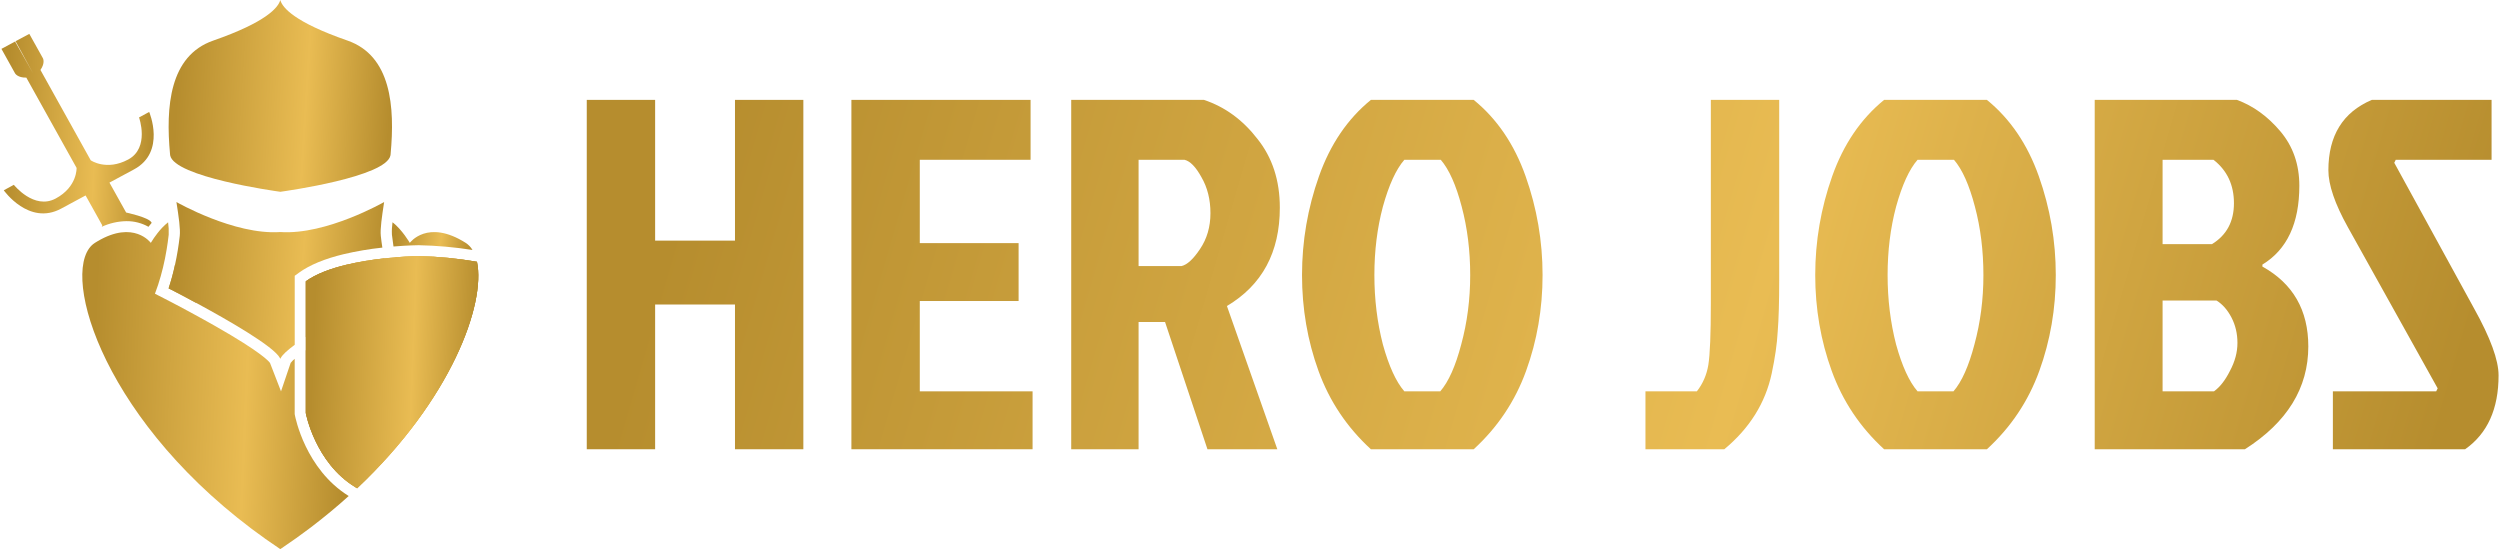
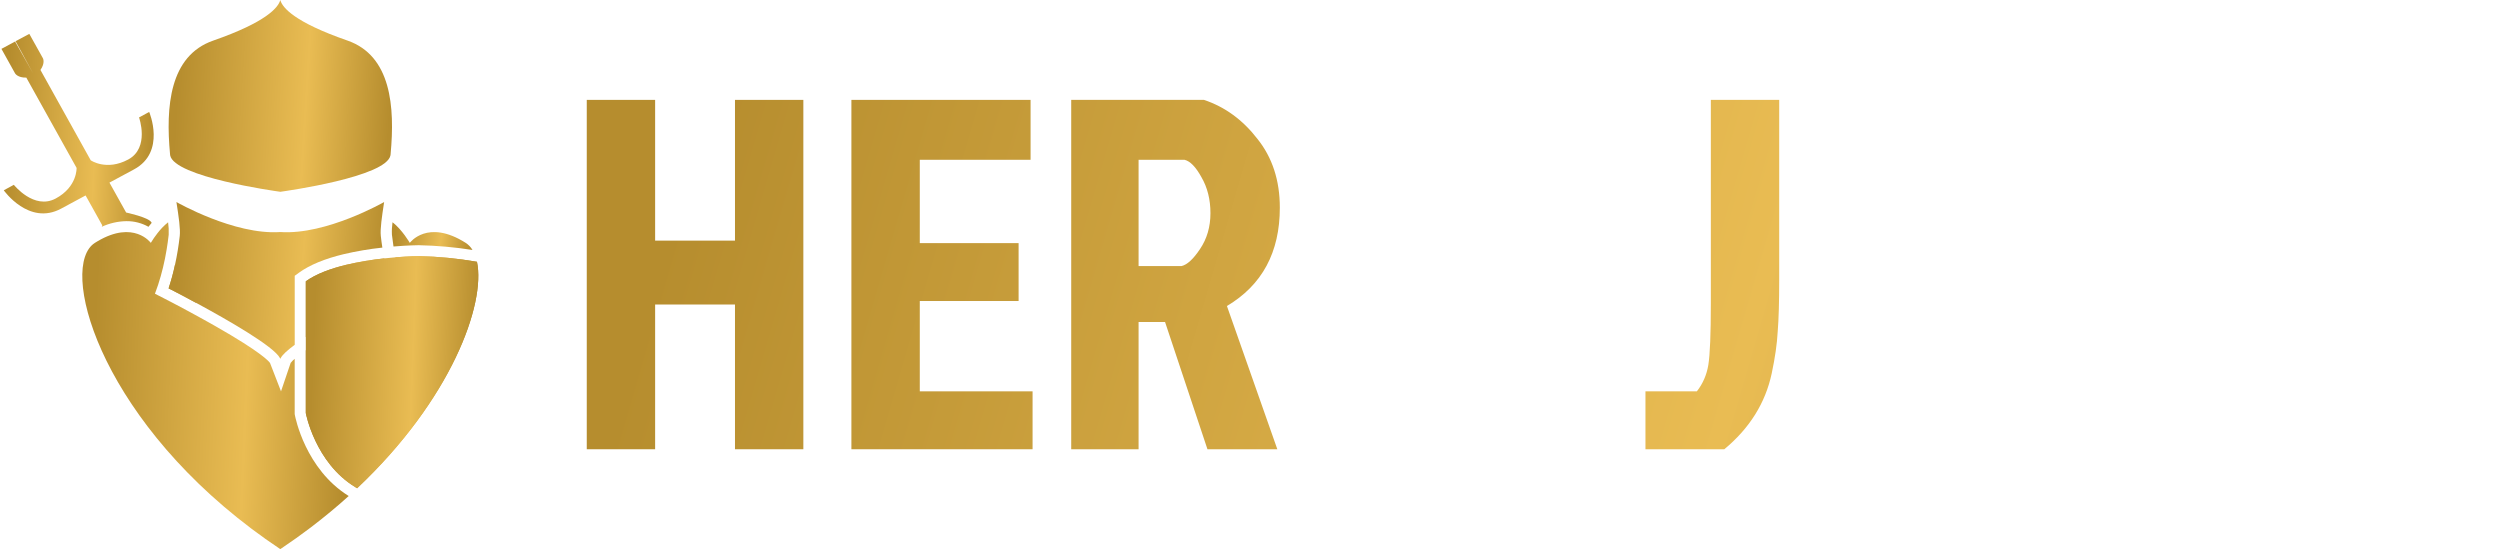
<svg xmlns="http://www.w3.org/2000/svg" width="173" height="38" viewBox="0 0 173 38" fill="none">
  <g clip-path="url(#clip0_1_224)">
    <path d="M13.582 20.965C12.481 20.369 11.666 19.955 11.666 19.955C11.845 19.418 11.993 18.871 12.109 18.318L13.582 20.965Z" fill="url(#paint0_linear_1_224)" />
    <path d="M10.474 15.383L10.496 15.422C10.426 15.503 10.356 15.588 10.287 15.677L10.273 15.694C9.809 15.433 9.282 15.298 8.747 15.304C8.157 15.314 7.576 15.447 7.042 15.693L7.077 15.596L5.924 13.525L4.227 14.439C2 15.639 0.261 13.168 0.261 13.168L0.958 12.789C0.958 12.789 2.352 14.547 3.857 13.736C5.363 12.926 5.3 11.618 5.3 11.618L1.821 5.371C1.216 5.387 1.041 5.074 1.041 5.074L0.099 3.381L1.044 2.874L2.286 5.068L1.077 2.853L2.029 2.345L2.971 4.033C2.971 4.033 3.145 4.347 2.799 4.841L6.278 11.092C6.278 11.092 7.364 11.848 8.871 11.038C10.377 10.228 9.621 8.125 9.621 8.125L10.324 7.747C10.324 7.747 11.504 10.52 9.278 11.719L7.574 12.637L8.728 14.707C8.728 14.707 10.282 15.037 10.474 15.383Z" fill="url(#paint1_linear_1_224)" />
    <path d="M24.131 34.324C23.317 35.06 22.443 35.784 21.508 36.497C20.842 37.001 20.145 37.497 19.419 37.985L19.397 38L19.375 37.985C18.686 37.525 18.025 37.056 17.393 36.579C6.72 28.529 4.067 18.392 6.566 16.807C6.626 16.769 6.686 16.731 6.744 16.698C9.271 15.203 10.436 16.807 10.436 16.807C10.575 16.575 10.729 16.352 10.897 16.138C11.11 15.858 11.357 15.604 11.632 15.382C11.673 15.667 11.687 15.956 11.674 16.244C11.634 16.608 11.584 16.954 11.53 17.276C11.396 18.099 11.2 18.912 10.942 19.706L10.722 20.326L11.315 20.629C11.331 20.637 12.707 21.338 14.279 22.217C14.468 22.323 14.66 22.43 14.853 22.54C18.171 24.423 18.633 25.039 18.687 25.122L19.446 27.081L20.113 25.114C20.194 25.009 20.288 24.914 20.392 24.831V28.655L20.405 28.722C20.434 28.875 21.131 32.464 24.131 34.324Z" fill="url(#paint2_linear_1_224)" />
    <path d="M27.121 16.243C27.107 15.955 27.121 15.666 27.162 15.38C27.822 15.886 28.359 16.807 28.359 16.807C28.359 16.807 29.576 15.127 32.227 16.807C32.42 16.933 32.581 17.101 32.697 17.298C31.467 17.104 30.225 16.994 28.98 16.968H28.967C28.911 16.968 28.218 16.976 27.23 17.058C27.189 16.799 27.153 16.528 27.121 16.243Z" fill="url(#paint3_linear_1_224)" />
    <path d="M24.712 33.788L24.591 33.712C21.801 32.023 21.161 28.582 21.161 28.582V24.247C21.731 23.851 22.603 23.297 23.938 22.538C25.732 21.517 27.463 20.636 27.48 20.627L28.074 20.325L27.853 19.704C27.648 19.082 27.484 18.448 27.362 17.806C28.317 17.73 28.973 17.723 28.973 17.723C30.326 17.752 31.674 17.884 33.006 18.116C33.619 21.03 31.229 27.647 24.712 33.788Z" fill="url(#paint4_linear_1_224)" />
    <path d="M27.031 10.654V10.66C27.031 10.688 27.025 10.716 27.022 10.744C26.751 12.242 19.785 13.218 19.409 13.271H19.4H19.393C19.026 13.221 12.051 12.245 11.774 10.745C11.774 10.716 11.769 10.687 11.766 10.657C11.464 7.404 11.718 3.863 14.758 2.808C18.422 1.532 19.237 0.53 19.389 0.03C19.389 0.02 19.394 0.01 19.397 0C19.397 0.01 19.403 0.02 19.405 0.03C19.556 0.53 20.372 1.532 24.039 2.805C27.078 3.858 27.333 7.403 27.031 10.654Z" fill="url(#paint5_linear_1_224)" />
    <path d="M23.785 17.588C22.473 17.904 21.438 18.331 20.709 18.857L20.395 19.084V23.862C19.896 24.229 19.54 24.55 19.421 24.785C19.413 24.801 19.406 24.817 19.4 24.834C19.393 24.818 19.386 24.802 19.377 24.785C18.966 23.974 15.73 22.126 13.585 20.965C12.484 20.37 11.668 19.956 11.668 19.956C11.847 19.419 11.995 18.872 12.111 18.319C12.255 17.66 12.365 16.995 12.439 16.325C12.491 15.854 12.371 15.017 12.208 13.98C12.208 13.98 16.2 16.271 19.384 16.058H19.407C22.59 16.271 26.582 13.98 26.582 13.98C26.422 15.017 26.302 15.855 26.352 16.325C26.382 16.607 26.419 16.877 26.459 17.134C25.559 17.23 24.666 17.382 23.785 17.588Z" fill="url(#paint6_linear_1_224)" />
    <path d="M27.127 19.955C27.127 19.955 23.451 21.825 21.161 23.328V19.467C21.885 18.945 22.902 18.579 23.965 18.322C24.831 18.12 25.709 17.973 26.594 17.88C26.724 18.583 26.903 19.276 27.127 19.955Z" fill="url(#paint7_linear_1_224)" />
    <path d="M24.712 33.788L24.591 33.712C21.801 32.023 21.161 28.582 21.161 28.582V19.467C21.885 18.945 22.902 18.579 23.965 18.322C24.831 18.12 25.709 17.973 26.594 17.881C26.865 17.851 27.123 17.827 27.363 17.805C28.318 17.729 28.974 17.722 28.974 17.722C30.326 17.751 31.675 17.883 33.007 18.116C33.619 21.03 31.229 27.647 24.712 33.788Z" fill="url(#paint8_linear_1_224)" />
-     <path d="M24.712 33.788L24.591 33.712C21.801 32.023 21.161 28.582 21.161 28.582V19.467C21.885 18.945 22.902 18.579 23.965 18.322C24.831 18.12 25.709 17.973 26.594 17.881C26.865 17.851 27.123 17.827 27.363 17.805C28.318 17.729 28.974 17.722 28.974 17.722C30.326 17.751 31.675 17.883 33.007 18.116C33.619 21.03 31.229 27.647 24.712 33.788Z" fill="url(#paint9_linear_1_224)" />
  </g>
  <path d="M45.335 31.088H40.604V6.912H45.335V16.651H50.861V6.912H55.592V31.088H50.861V21.072H45.335V31.088Z" fill="url(#paint10_linear_1_224)" />
  <path d="M58.917 31.088V6.912H71.316V11.057H63.649V16.824H70.487V20.83H63.649V27.081H71.454V31.088H58.917Z" fill="url(#paint11_linear_1_224)" />
  <path d="M74.128 6.912H83.314C84.765 7.396 85.997 8.294 87.01 9.606C88.046 10.896 88.564 12.484 88.564 14.372C88.564 17.457 87.344 19.725 84.903 21.176L88.391 31.088H83.556L80.621 22.281H78.79V31.088H74.128V6.912ZM78.79 11.057V18.413H81.76C82.152 18.321 82.578 17.929 83.038 17.239C83.522 16.525 83.763 15.696 83.763 14.752C83.763 13.808 83.556 12.979 83.142 12.265C82.75 11.552 82.359 11.149 81.968 11.057H78.79Z" fill="url(#paint12_linear_1_224)" />
-   <path d="M101.98 6.912C103.592 8.225 104.789 9.986 105.572 12.196C106.355 14.407 106.746 16.686 106.746 19.035C106.746 21.36 106.366 23.57 105.606 25.665C104.847 27.761 103.638 29.568 101.98 31.088H94.866C93.208 29.568 91.999 27.761 91.239 25.665C90.48 23.57 90.1 21.36 90.1 19.035C90.1 16.686 90.491 14.407 91.274 12.196C92.057 9.986 93.254 8.225 94.866 6.912H101.98ZM97.18 27.081H99.666C100.242 26.414 100.725 25.332 101.117 23.835C101.531 22.315 101.738 20.715 101.738 19.035C101.738 17.354 101.543 15.777 101.151 14.303C100.76 12.806 100.276 11.724 99.701 11.057H97.18C96.604 11.724 96.109 12.806 95.695 14.303C95.303 15.777 95.107 17.354 95.107 19.035C95.107 20.715 95.303 22.315 95.695 23.835C96.109 25.332 96.604 26.414 97.18 27.081Z" fill="url(#paint13_linear_1_224)" />
  <path d="M113.866 27.081H117.423C117.837 26.552 118.102 25.942 118.217 25.251C118.332 24.537 118.39 23.11 118.39 20.968V6.912H123.121V19.345C123.121 20.888 123.087 22.085 123.018 22.937C122.972 23.789 122.834 24.756 122.603 25.838C122.166 27.887 121.072 29.637 119.322 31.088H113.866V27.081Z" fill="url(#paint14_linear_1_224)" />
-   <path d="M137.494 6.912C139.106 8.225 140.303 9.986 141.086 12.196C141.869 14.407 142.26 16.686 142.26 19.035C142.26 21.36 141.88 23.57 141.121 25.665C140.361 27.761 139.152 29.568 137.494 31.088H130.38C128.722 29.568 127.513 27.761 126.754 25.665C125.994 23.57 125.614 21.36 125.614 19.035C125.614 16.686 126.005 14.407 126.788 12.196C127.571 9.986 128.768 8.225 130.38 6.912H137.494ZM132.694 27.081H135.18C135.756 26.414 136.239 25.332 136.631 23.835C137.045 22.315 137.252 20.715 137.252 19.035C137.252 17.354 137.057 15.777 136.665 14.303C136.274 12.806 135.79 11.724 135.215 11.057H132.694C132.118 11.724 131.623 12.806 131.209 14.303C130.817 15.777 130.622 17.354 130.622 19.035C130.622 20.715 130.817 22.315 131.209 23.835C131.623 25.332 132.118 26.414 132.694 27.081Z" fill="url(#paint15_linear_1_224)" />
-   <path d="M144.954 31.088V6.912H154.797C155.925 7.327 156.926 8.052 157.801 9.088C158.676 10.124 159.114 11.379 159.114 12.853C159.114 15.454 158.262 17.273 156.558 18.309V18.447C158.676 19.622 159.735 21.463 159.735 23.973C159.735 26.851 158.273 29.223 155.349 31.088H144.954ZM149.651 16.893H153.07C154.083 16.272 154.589 15.328 154.589 14.061C154.589 12.795 154.117 11.793 153.173 11.057H149.651V16.893ZM149.651 27.081H153.208C153.622 26.782 153.991 26.31 154.313 25.665C154.658 25.021 154.831 24.376 154.831 23.731C154.831 23.087 154.693 22.5 154.417 21.97C154.14 21.441 153.795 21.049 153.381 20.796H149.651V27.081Z" fill="url(#paint16_linear_1_224)" />
-   <path d="M164.129 6.912H172.417V11.057H165.786L165.683 11.264L171.208 21.348C172.337 23.375 172.901 24.917 172.901 25.976C172.901 28.302 172.129 30.005 170.587 31.088H161.435V27.081H168.584L168.687 26.874L162.471 15.719C161.573 14.107 161.124 12.795 161.124 11.782C161.124 9.387 162.125 7.764 164.129 6.912Z" fill="url(#paint17_linear_1_224)" />
  <defs>
    <linearGradient id="paint0_linear_1_224" x1="11.749" y1="19.303" x2="13.581" y2="19.373" gradientUnits="userSpaceOnUse">
      <stop stop-color="#B68D2E" />
      <stop offset="0.607" stop-color="#E9BC53" />
      <stop offset="1" stop-color="#B68D2E" />
    </linearGradient>
    <linearGradient id="paint1_linear_1_224" x1="0.557" y1="7.314" x2="10.626" y2="7.736" gradientUnits="userSpaceOnUse">
      <stop stop-color="#B68D2E" />
      <stop offset="0.607" stop-color="#E9BC53" />
      <stop offset="1" stop-color="#B68D2E" />
    </linearGradient>
    <linearGradient id="paint2_linear_1_224" x1="6.496" y1="23.801" x2="24.111" y2="24.563" gradientUnits="userSpaceOnUse">
      <stop stop-color="#B68D2E" />
      <stop offset="0.607" stop-color="#E9BC53" />
      <stop offset="1" stop-color="#B68D2E" />
    </linearGradient>
    <linearGradient id="paint3_linear_1_224" x1="27.358" y1="16.094" x2="32.577" y2="16.9" gradientUnits="userSpaceOnUse">
      <stop stop-color="#B68D2E" />
      <stop offset="0.607" stop-color="#E9BC53" />
      <stop offset="1" stop-color="#B68D2E" />
    </linearGradient>
    <linearGradient id="paint4_linear_1_224" x1="21.68" y1="23.703" x2="33.089" y2="24.153" gradientUnits="userSpaceOnUse">
      <stop stop-color="#B68D2E" />
      <stop offset="0.607" stop-color="#E9BC53" />
      <stop offset="1" stop-color="#B68D2E" />
    </linearGradient>
    <linearGradient id="paint5_linear_1_224" x1="12.341" y1="4.94" x2="27.082" y2="5.851" gradientUnits="userSpaceOnUse">
      <stop stop-color="#B68D2E" />
      <stop offset="0.607" stop-color="#E9BC53" />
      <stop offset="1" stop-color="#B68D2E" />
    </linearGradient>
    <linearGradient id="paint6_linear_1_224" x1="12.317" y1="18.02" x2="26.517" y2="19.056" gradientUnits="userSpaceOnUse">
      <stop stop-color="#B68D2E" />
      <stop offset="0.607" stop-color="#E9BC53" />
      <stop offset="1" stop-color="#B68D2E" />
    </linearGradient>
    <linearGradient id="paint7_linear_1_224" x1="21.421" y1="19.908" x2="27.112" y2="20.239" gradientUnits="userSpaceOnUse">
      <stop stop-color="#B68D2E" />
      <stop offset="0.607" stop-color="#E9BC53" />
      <stop offset="1" stop-color="#B68D2E" />
    </linearGradient>
    <linearGradient id="paint8_linear_1_224" x1="21.68" y1="23.702" x2="33.09" y2="24.152" gradientUnits="userSpaceOnUse">
      <stop stop-color="#B68D2E" />
      <stop offset="0.607" stop-color="#E9BC53" />
      <stop offset="1" stop-color="#B68D2E" />
    </linearGradient>
    <linearGradient id="paint9_linear_1_224" x1="21.68" y1="23.702" x2="33.09" y2="24.152" gradientUnits="userSpaceOnUse">
      <stop stop-color="#B68D2E" />
      <stop offset="0.607" stop-color="#E9BC53" />
      <stop offset="1" stop-color="#B68D2E" />
    </linearGradient>
    <linearGradient id="paint10_linear_1_224" x1="46.356" y1="15.911" x2="163.141" y2="49.836" gradientUnits="userSpaceOnUse">
      <stop stop-color="#B68D2E" />
      <stop offset="0.607" stop-color="#E9BC53" />
      <stop offset="1" stop-color="#B68D2E" />
    </linearGradient>
    <linearGradient id="paint11_linear_1_224" x1="46.356" y1="15.911" x2="163.141" y2="49.836" gradientUnits="userSpaceOnUse">
      <stop stop-color="#B68D2E" />
      <stop offset="0.607" stop-color="#E9BC53" />
      <stop offset="1" stop-color="#B68D2E" />
    </linearGradient>
    <linearGradient id="paint12_linear_1_224" x1="46.356" y1="15.911" x2="163.141" y2="49.836" gradientUnits="userSpaceOnUse">
      <stop stop-color="#B68D2E" />
      <stop offset="0.607" stop-color="#E9BC53" />
      <stop offset="1" stop-color="#B68D2E" />
    </linearGradient>
    <linearGradient id="paint13_linear_1_224" x1="46.356" y1="15.911" x2="163.141" y2="49.836" gradientUnits="userSpaceOnUse">
      <stop stop-color="#B68D2E" />
      <stop offset="0.607" stop-color="#E9BC53" />
      <stop offset="1" stop-color="#B68D2E" />
    </linearGradient>
    <linearGradient id="paint14_linear_1_224" x1="46.356" y1="15.911" x2="163.141" y2="49.836" gradientUnits="userSpaceOnUse">
      <stop stop-color="#B68D2E" />
      <stop offset="0.607" stop-color="#E9BC53" />
      <stop offset="1" stop-color="#B68D2E" />
    </linearGradient>
    <linearGradient id="paint15_linear_1_224" x1="46.356" y1="15.911" x2="163.141" y2="49.836" gradientUnits="userSpaceOnUse">
      <stop stop-color="#B68D2E" />
      <stop offset="0.607" stop-color="#E9BC53" />
      <stop offset="1" stop-color="#B68D2E" />
    </linearGradient>
    <linearGradient id="paint16_linear_1_224" x1="46.356" y1="15.911" x2="163.141" y2="49.836" gradientUnits="userSpaceOnUse">
      <stop stop-color="#B68D2E" />
      <stop offset="0.607" stop-color="#E9BC53" />
      <stop offset="1" stop-color="#B68D2E" />
    </linearGradient>
    <linearGradient id="paint17_linear_1_224" x1="46.356" y1="15.911" x2="163.141" y2="49.836" gradientUnits="userSpaceOnUse">
      <stop stop-color="#B68D2E" />
      <stop offset="0.607" stop-color="#E9BC53" />
      <stop offset="1" stop-color="#B68D2E" />
    </linearGradient>
    <clipPath id="clip0_1_224">
      <rect width="33" height="38" fill="white" transform="translate(0.099)" />
    </clipPath>
  </defs>
</svg>